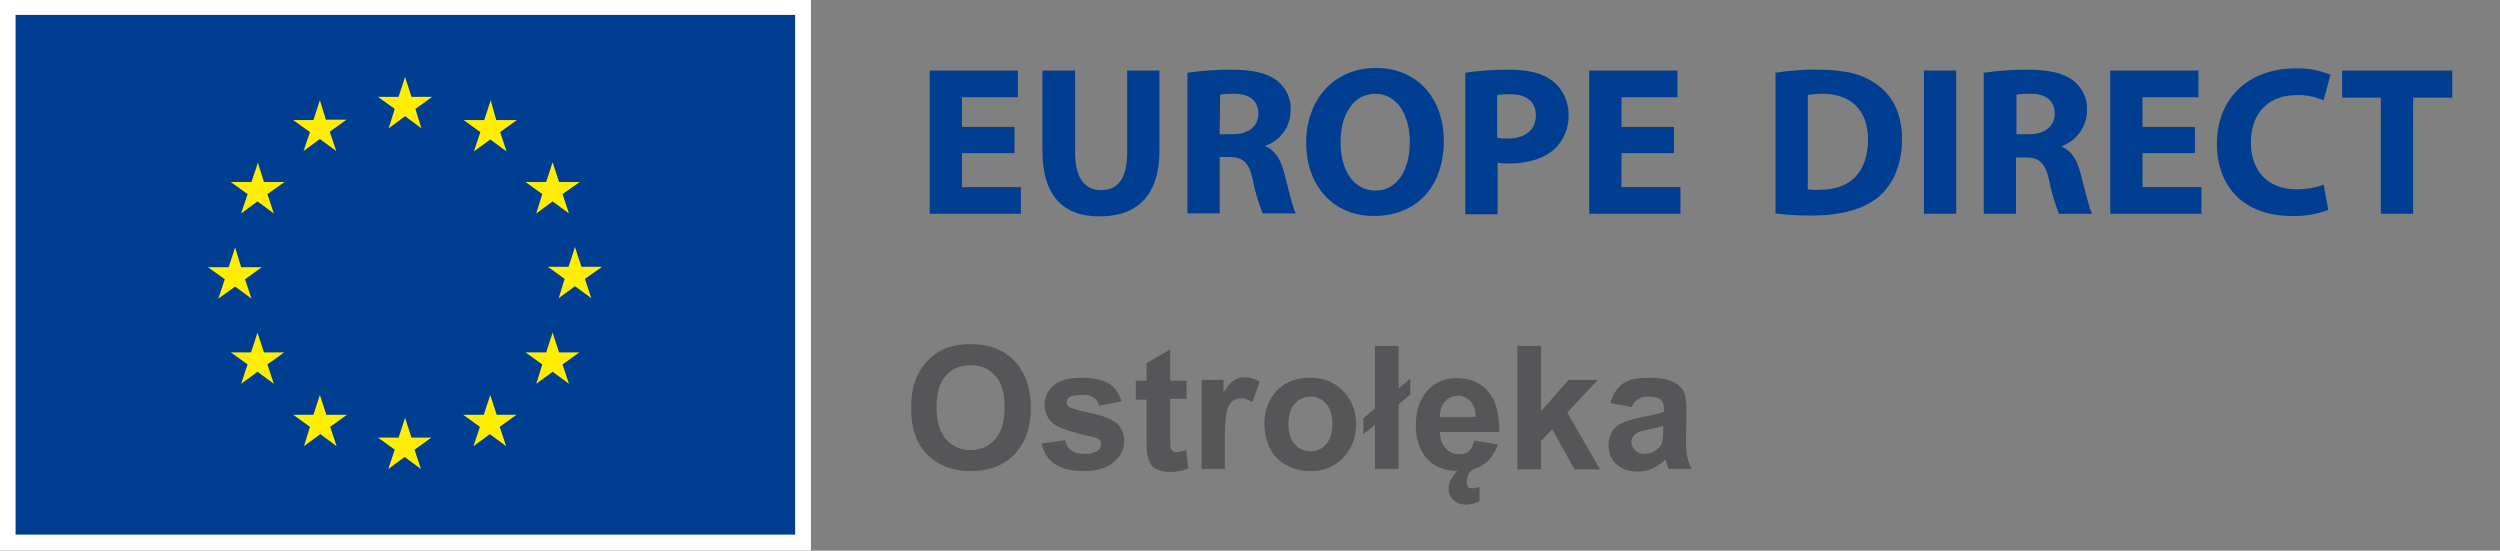
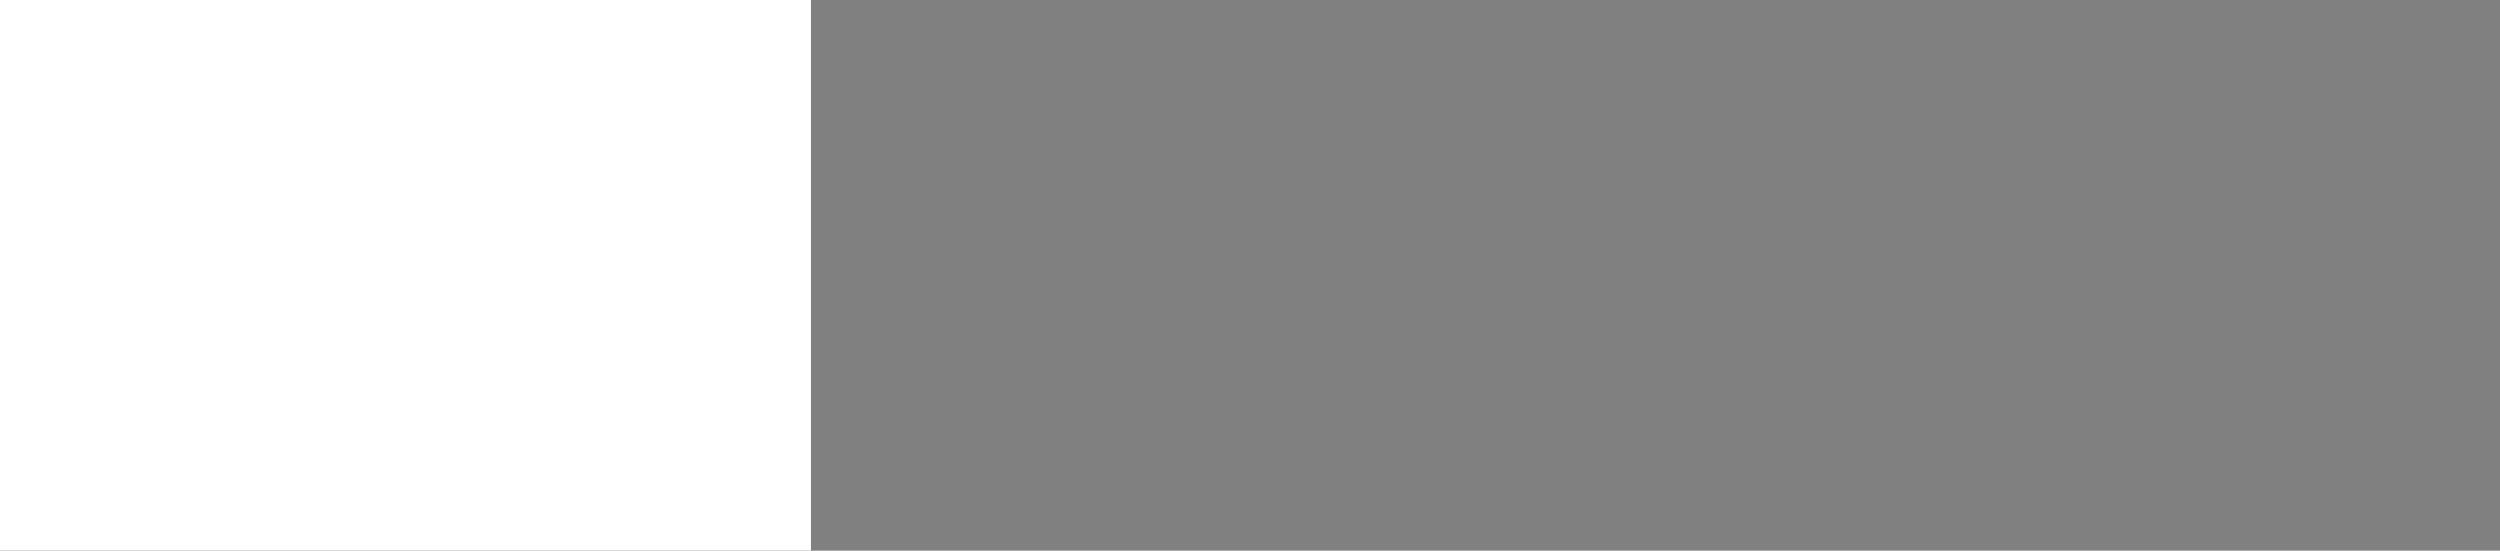
<svg xmlns="http://www.w3.org/2000/svg" xml:space="preserve" x="0" y="0" version="1.1" viewBox="0 0 581.1 128">
  <rect x="0" y="0" width="581.1" height="128" fill="#808080" stroke="none" />
  <path fill="#fff" d="M0-.04h188.5v128H0z" />
-   <path fill="#003e92" d="M3.62 3.46h181.2v120.8H3.62z" />
-   <path fill="#fe0" d="m90.35 29.81 3.8-2.8 3.8 2.8-1.4-4.5 3.9-2.8h-4.8l-1.5-4.6-1.5 4.6h-4.8l3.9 2.8-1.4 4.5zm-19.8 5.3 3.8-2.8 3.8 2.8-1.5-4.5 3.9-2.8h-4.8l-1.4-4.5-1.5 4.6h-4.7l3.9 2.8-1.5 4.4zm-10.6 2.7-1.5 4.5h-4.8l3.9 2.8-1.5 4.5 3.8-2.8 3.8 2.8-1.5-4.5 4-2.8h-4.8l-1.4-4.5zm-5.3 28.8 3.8 2.8-1.5-4.5 3.9-2.8h-4.8l-1.4-4.6-1.5 4.6h-4.8l3.9 2.8-1.5 4.5 3.9-2.8zm6.7 15.3-1.5-4.6-1.5 4.6h-4.7l3.9 2.8-1.5 4.5 3.8-2.8 3.8 2.8-1.5-4.5 3.9-2.8h-4.7zm14.5 14.5-1.5-4.6-1.5 4.6h-4.7l3.9 2.8-1.4 4.5 3.8-2.8 3.8 2.8-1.5-4.5 3.9-2.8h-4.8zm19.8 5.31-1.5-4.6-1.5 4.6h-4.8l3.9 2.8-1.5 4.5 3.8-2.8 3.8 2.8-1.5-4.5 3.9-2.8h-4.6zm19.8-5.31-1.5-4.6-1.5 4.6h-4.8l3.9 2.8-1.5 4.5 3.8-2.8 3.8 2.8-1.5-4.5 3.9-2.8h-4.6zm14.5-14.5-1.5-4.6-1.5 4.6h-4.8l3.9 2.8-1.4 4.5 3.8-2.8 3.8 2.8-1.5-4.5 3.9-2.8h-4.7zm10-19.89h-4.8l-1.5-4.6-1.5 4.6h-4.8l3.9 2.8-1.4 4.5 3.8-2.8 3.8 2.8-1.5-4.5 4-2.8zm-15.3-12.41 3.8-2.8 3.8 2.8-1.5-4.5 4-2.8h-4.8l-1.5-4.6-1.5 4.6h-4.8l3.9 2.8-1.4 4.5zm-10.6-26.3-1.5 4.6h-4.8l3.9 2.8-1.5 4.5 3.8-2.8 3.8 2.8-1.5-4.5 3.9-2.8h-4.8l-1.3-4.6z" />
-   <path fill="#003e92" d="M235.8 35.6h-12.2v7.9h13.7v6.2h-21.2V16.4h20.5v6.2h-13v6.9h12.2v6.1zm14.1-19.2v19.1c0 5.8 2.2 8.7 6 8.7 4 0 6.1-2.8 6.1-8.7V16.4h7.5v18.7c0 10.3-5.2 15.2-13.9 15.2-8.4 0-13.3-4.7-13.3-15.3V16.4h7.6zm26.2.5c3.3-.5 6.7-.7 10-.7 4.9 0 8.4.7 10.8 2.6 2.1 1.7 3.3 4.3 3.1 7-.1 3.7-2.4 6.9-5.9 8.1v.1c2.3.9 3.6 3.1 4.4 6.2 1 3.8 2 8.2 2.7 9.4h-7.7c-1-2.5-1.8-5.1-2.3-7.8-.9-4.2-2.4-5.3-5.5-5.3h-2.2v13.1H276V16.9zm7.4 14.3h3c3.8 0 6-1.9 6-4.8 0-3-2.1-4.6-5.5-4.6-1.1 0-2.3 0-3.4.2l-.1 9.2zm52.1 1.5c0 11-6.6 17.5-16.3 17.5-9.8 0-15.7-7.5-15.7-17 0-10 6.4-17.4 16.2-17.4 10.2 0 15.8 7.7 15.8 16.9zm-24 .4c0 6.6 3.1 11.2 8.1 11.2 5.1 0 8-4.8 8-11.3 0-6-2.8-11.2-8-11.2s-8.1 4.9-8.1 11.3zm29-16.2c3.4-.5 6.8-.7 10.2-.7 4.6 0 8 .9 10.2 2.7 2.3 1.9 3.6 4.7 3.6 7.7.1 2.9-1 5.8-3.1 7.9-2.6 2.4-6.4 3.5-10.8 3.5-.9 0-1.7 0-2.6-.2v12h-7.5V16.9zM348 32c.8.2 1.7.2 2.5.2 4 0 6.5-2 6.5-5.4 0-3.1-2.1-4.9-5.9-4.9-1 0-2.1 0-3.1.2V32zm41.1 3.6h-12.2v7.9h13.7v6.2h-21.2V16.4h20.5v6.2h-13v6.9h12.2v6.1zm23.6-18.7c3.4-.5 6.7-.8 10.1-.7 6.4 0 10.5 1.2 13.7 3.6 3.5 2.6 5.6 6.7 5.6 12.5 0 6.4-2.3 10.8-5.5 13.5-3.5 2.9-8.9 4.3-15.4 4.3-2.9 0-5.7-.1-8.5-.5V16.9zm7.5 27.1c.9.1 1.7.2 2.6.1 6.9.1 11.4-3.7 11.4-11.7 0-6.9-4.1-10.6-10.6-10.6-1.1 0-2.3.1-3.4.3V44zm34.5-27.6v33.3h-7.5V16.4h7.5zm6.5.5c3.3-.5 6.7-.7 10-.7 4.9 0 8.4.7 10.8 2.6 2.1 1.7 3.3 4.3 3.1 7-.1 3.7-2.4 6.9-5.9 8.2v.1c2.3.9 3.6 3.1 4.4 6.2 1 3.8 2 8.1 2.7 9.4h-7.7c-1-2.5-1.8-5.1-2.3-7.8-.9-4.2-2.4-5.3-5.5-5.3h-2.2v13.1h-7.5V16.9zm7.4 14.3h3c3.8 0 6-1.9 6-4.8 0-3-2.1-4.6-5.5-4.6-1.1 0-2.3 0-3.4.2v9.2zm41.7 4.4H498v7.9h13.7v6.2h-21.2V16.4H511v6.2h-13v6.9h12.2v6.1zm30.9 13.2c-2.7 1-5.6 1.5-8.5 1.4-11.5 0-17.4-7.2-17.4-16.7 0-11.4 8.1-17.6 18.2-17.6 2.8-.1 5.6.4 8.2 1.5l-1.6 5.9c-2-.8-4.2-1.3-6.3-1.2-5.9 0-10.6 3.6-10.6 11 0 6.7 4 10.9 10.6 10.9 2.2 0 4.3-.3 6.3-1.1l1.1 5.9zm12.2-26.1h-9v-6.3H570v6.3h-9.1v27h-7.5v-27z" />
-   <path fill="#565659" d="M211.8 94.9c0-2.9.4-5.4 1.3-7.3.7-1.5 1.5-2.8 2.7-3.9 1.1-1.2 2.4-2 3.7-2.6 1.8-.8 3.8-1.1 6.2-1.1 4.2 0 7.6 1.3 10.1 3.9s3.8 6.3 3.8 10.9c0 4.6-1.3 8.2-3.8 10.8s-5.9 3.9-10.1 3.9c-4.3 0-7.6-1.3-10.2-3.9s-3.7-6.2-3.7-10.7zm5.9-.2c0 3.2.7 5.7 2.2 7.4s3.4 2.5 5.7 2.5 4.2-.8 5.7-2.5 2.2-4.2 2.2-7.5-.7-5.7-2.2-7.3c-1.4-1.6-3.3-2.4-5.7-2.4s-4.3.8-5.8 2.5c-1.4 1.5-2.1 4-2.1 7.3zm24.4 8.4 5.5-.8c.2 1.1.7 1.9 1.4 2.4s1.7.8 3 .8c1.4 0 2.5-.3 3.2-.8.5-.4.7-.9.7-1.5 0-.4-.1-.8-.4-1-.3-.3-.9-.5-1.8-.7-4.4-1-7.2-1.9-8.4-2.7a5.5 5.5 0 0 1-2.5-4.7c0-1.8.7-3.3 2.1-4.5 1.4-1.2 3.6-1.8 6.6-1.8 2.8 0 4.9.5 6.3 1.4 1.4.9 2.3 2.3 2.9 4.1l-5.2 1c-.2-.8-.6-1.4-1.3-1.9s-1.5-.6-2.6-.6c-1.4 0-2.5.2-3.1.6-.4.3-.6.7-.6 1.1 0 .4.2.7.5 1 .5.4 2.2.9 5.1 1.5s5 1.5 6.1 2.4c1.1 1 1.7 2.3 1.7 4.1 0 1.9-.8 3.5-2.4 4.9s-3.9 2.1-7.1 2.1c-2.8 0-5.1-.6-6.7-1.7s-2.5-2.7-3-4.7zm33.7-14.8v4.4H272v8.4c0 1.7 0 2.7.1 3s.2.5.5.7.6.3.9.3c.5 0 1.2-.2 2.2-.5l.5 4.3c-1.3.5-2.7.8-4.3.8-1 0-1.9-.2-2.7-.5s-1.4-.8-1.7-1.3-.6-1.2-.8-2.1c-.1-.6-.2-1.9-.2-3.9v-9H264v-4.4h2.5v-4.1l5.5-3.2v7.3h3.8zm9 20.7h-5.5V88.3h5.1v2.9c.9-1.4 1.7-2.3 2.4-2.8.7-.4 1.5-.7 2.4-.7 1.2 0 2.5.3 3.6 1l-1.7 4.8c-.9-.6-1.8-.9-2.6-.9s-1.4.2-2 .6-1 1.2-1.3 2.3-.5 3.4-.5 7v6.5zm9.1-10.7c0-1.8.4-3.6 1.3-5.3.9-1.7 2.2-3 3.8-3.9s3.5-1.3 5.5-1.3c3.1 0 5.7 1 7.7 3.1 2 2 3 4.6 3 7.7 0 3.1-1 5.7-3 7.8s-4.6 3.1-7.6 3.1c-1.9 0-3.7-.4-5.4-1.3s-3-2.1-3.9-3.8-1.4-3.7-1.4-6.1zm5.6.3c0 2.1.5 3.6 1.5 4.7s2.2 1.6 3.6 1.6 2.6-.5 3.6-1.6 1.5-2.7 1.5-4.8c0-2-.5-3.6-1.5-4.7s-2.2-1.6-3.6-1.6-2.6.5-3.6 1.6-1.5 2.8-1.5 4.8zm20.1-3.7V80.4h5.5v9.9l2.7-2.3v3.7l-2.7 2.3v15h-5.5V98.7l-2.7 2.3v-3.7l2.7-2.4zm23.1 7.5 5.5.9c-.7 2-1.8 3.5-3.3 4.6s-3.4 1.6-5.7 1.6c-3.6 0-6.3-1.2-8-3.5-1.4-1.9-2.1-4.3-2.1-7.1 0-3.4.9-6.1 2.7-8.1s4.1-2.9 6.8-2.9c3.1 0 5.5 1 7.3 3.1 1.8 2 2.6 5.2 2.6 9.4h-13.8c0 1.6.5 2.9 1.3 3.8s1.9 1.4 3.2 1.4c.9 0 1.6-.2 2.2-.7s1-1.5 1.3-2.5zm.3-5.5c0-1.6-.4-2.8-1.2-3.6S340 92 338.9 92c-1.2 0-2.2.4-3 1.3s-1.2 2.1-1.2 3.6h8.3zm-.5 12.1c-.2.2-.5.4-.7.6s-.4.5-.5.8-.3.5-.3.8-.1.5-.1.8c0 .4.1.8.3 1.1s.6.4 1.1.4c.2 0 .5 0 .8-.1s.6-.2.8-.2v3.3c-1.1.5-2.1.8-2.9.8-.7 0-1.4-.1-1.9-.3s-1-.5-1.3-.8-.6-.7-.8-1.2-.3-.9-.3-1.4c0-.8.2-1.5.7-2.4s1.1-1.5 1.8-2.2h3.3zm10.2 0V80.4h5.5v15.2l6.4-7.3h6.8l-7.1 7.6 7.6 13.2H366l-5.2-9.3-2.6 2.7v6.6h-5.5zm26.6-14.4-5-.9c.6-2 1.5-3.5 2.9-4.5s3.4-1.4 6.1-1.4c2.4 0 4.3.3 5.5.9 1.2.6 2 1.3 2.5 2.2.5.9.7 2.5.7 4.9l-.1 6.4c0 1.8.1 3.2.3 4s.5 1.8 1 2.8h-5.4c-.1-.4-.3-.9-.5-1.6-.1-.3-.2-.5-.2-.6-.9.9-1.9 1.6-3 2.1s-2.2.7-3.4.7c-2.1 0-3.8-.6-5-1.7s-1.8-2.6-1.8-4.4c0-1.2.3-2.2.8-3.1s1.3-1.6 2.4-2.1 2.5-.9 4.4-1.3c2.6-.5 4.3-.9 5.3-1.3v-.5c0-1.1-.3-1.8-.8-2.3s-1.5-.7-2.9-.7c-1 0-1.7.2-2.3.6s-1.2.8-1.5 1.8zm7.3 4.4c-.7.2-1.8.5-3.3.8s-2.5.6-3 1c-.7.5-1.1 1.2-1.1 1.9 0 .8.3 1.4.9 2s1.3.8 2.2.8c1 0 1.9-.3 2.8-1 .7-.5 1.1-1.1 1.3-1.8.1-.5.2-1.4.2-2.7v-1z" />
</svg>